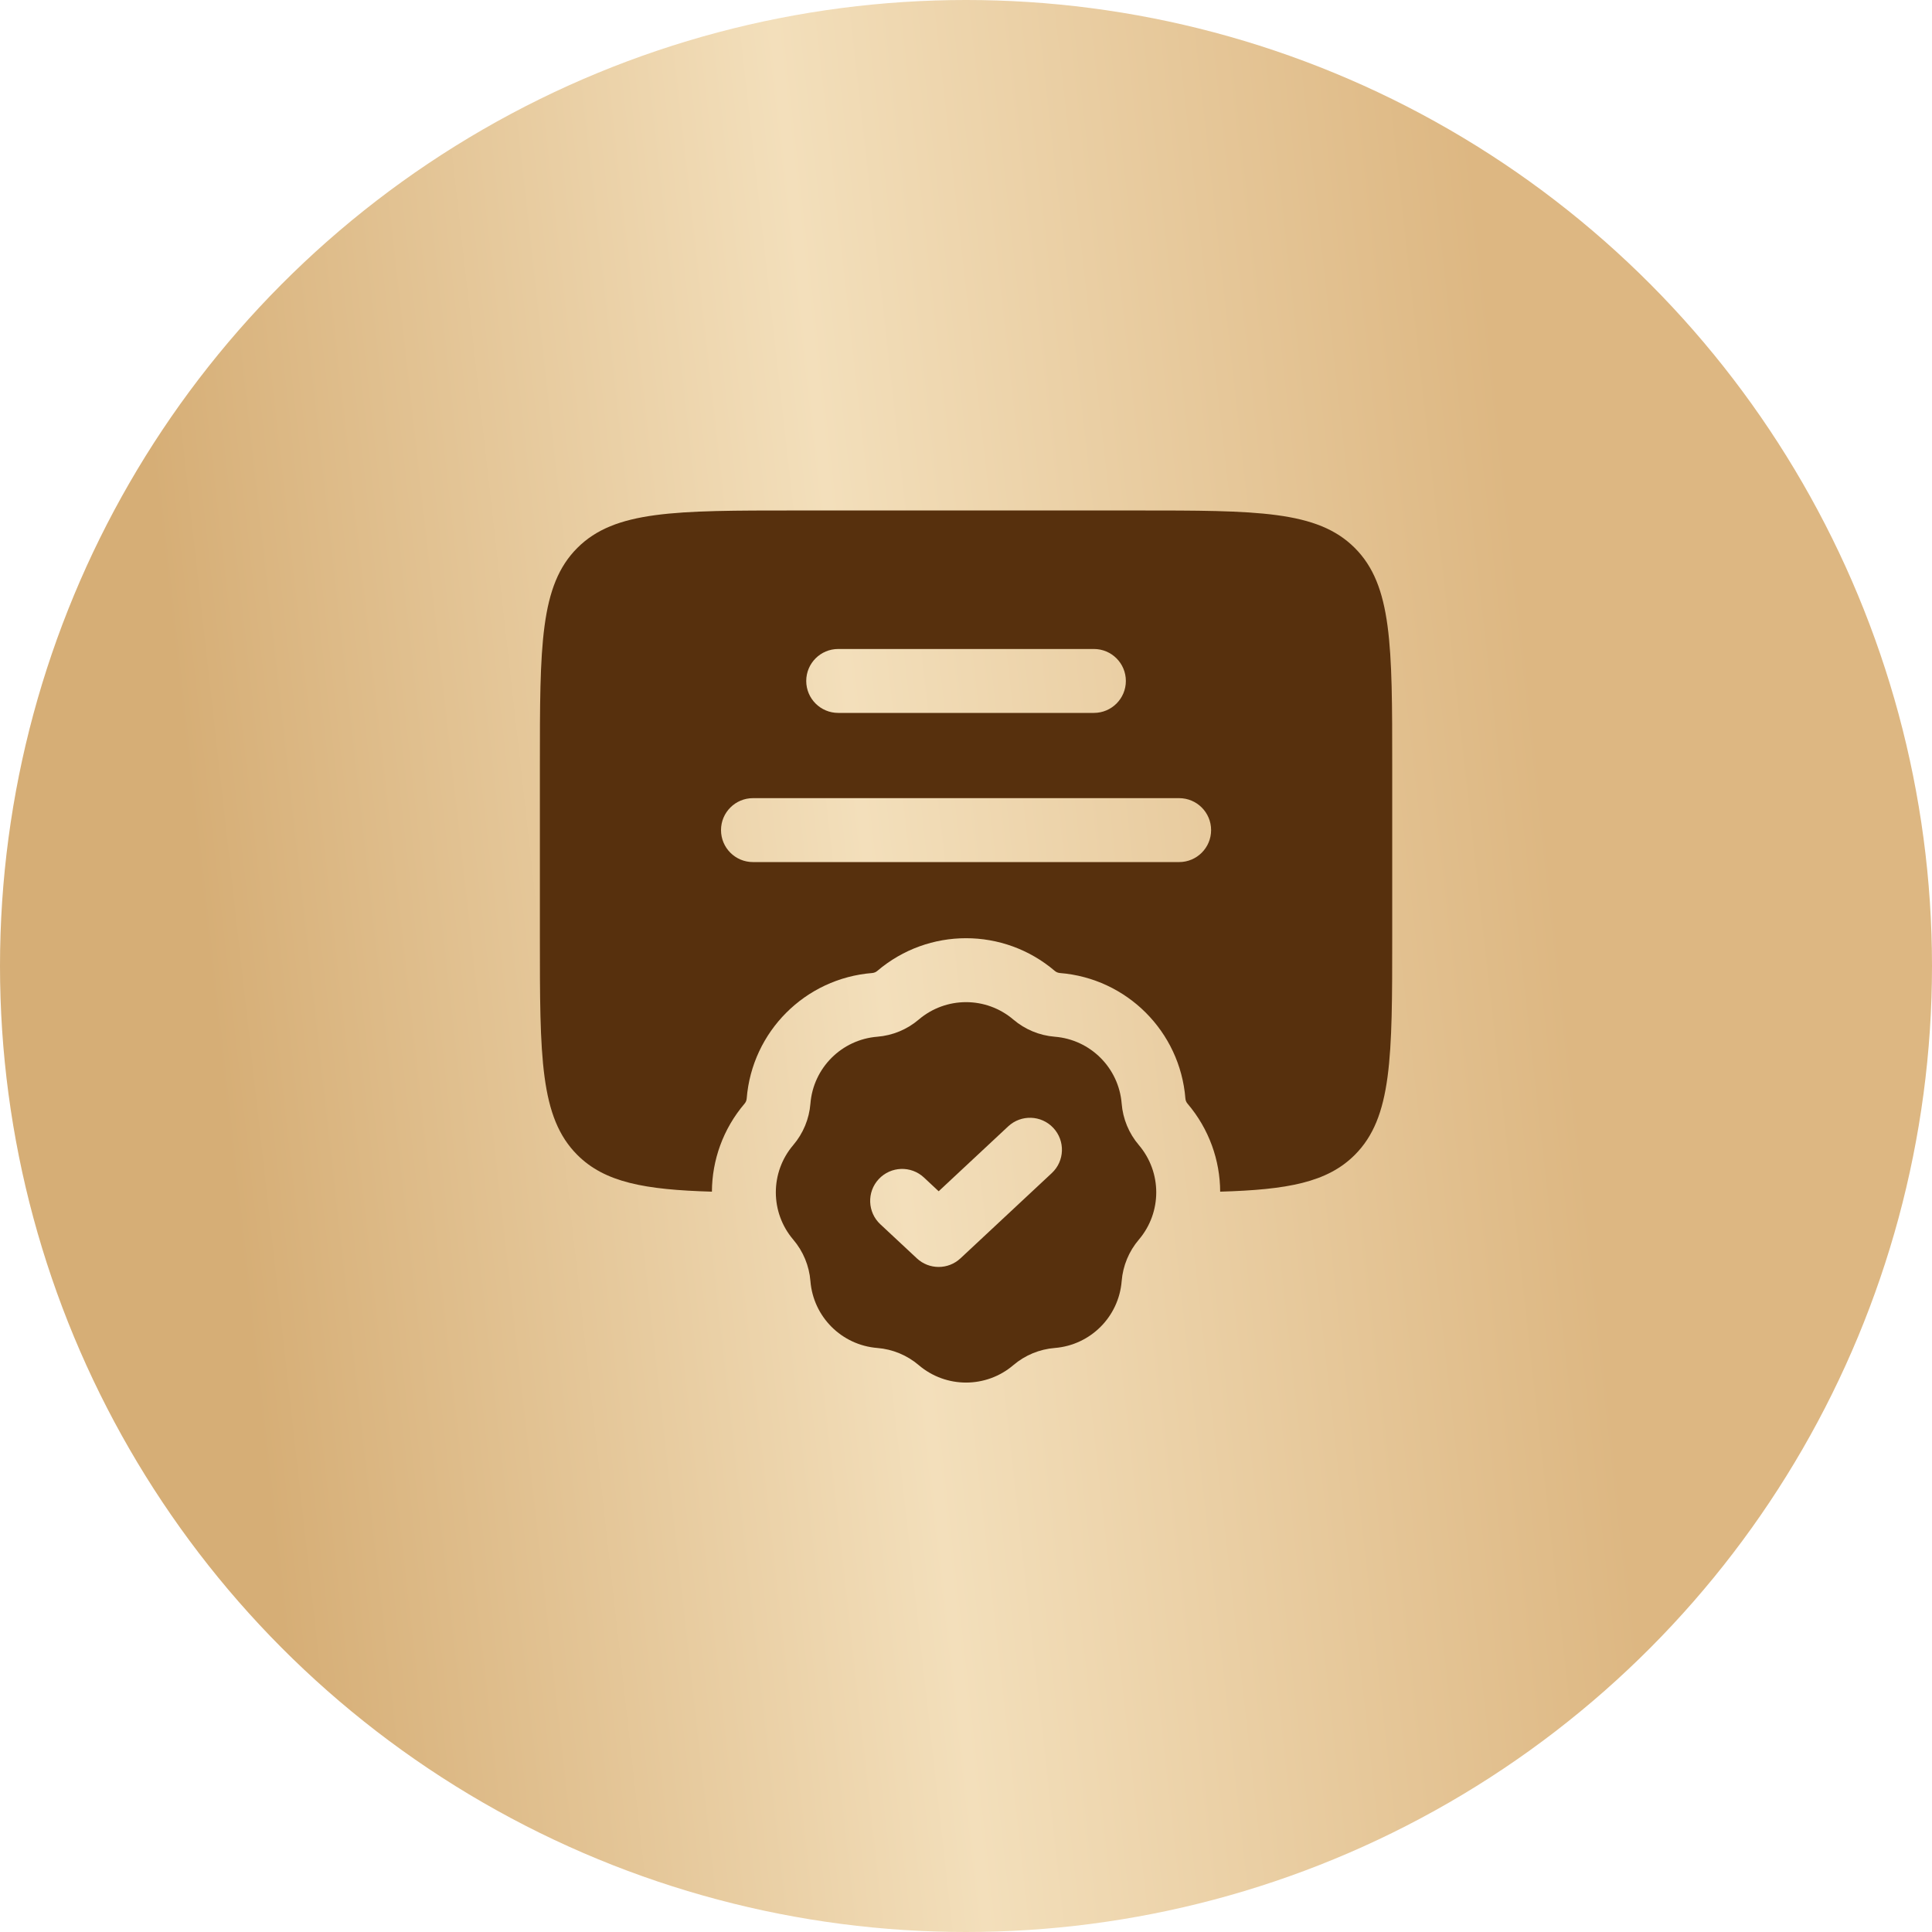
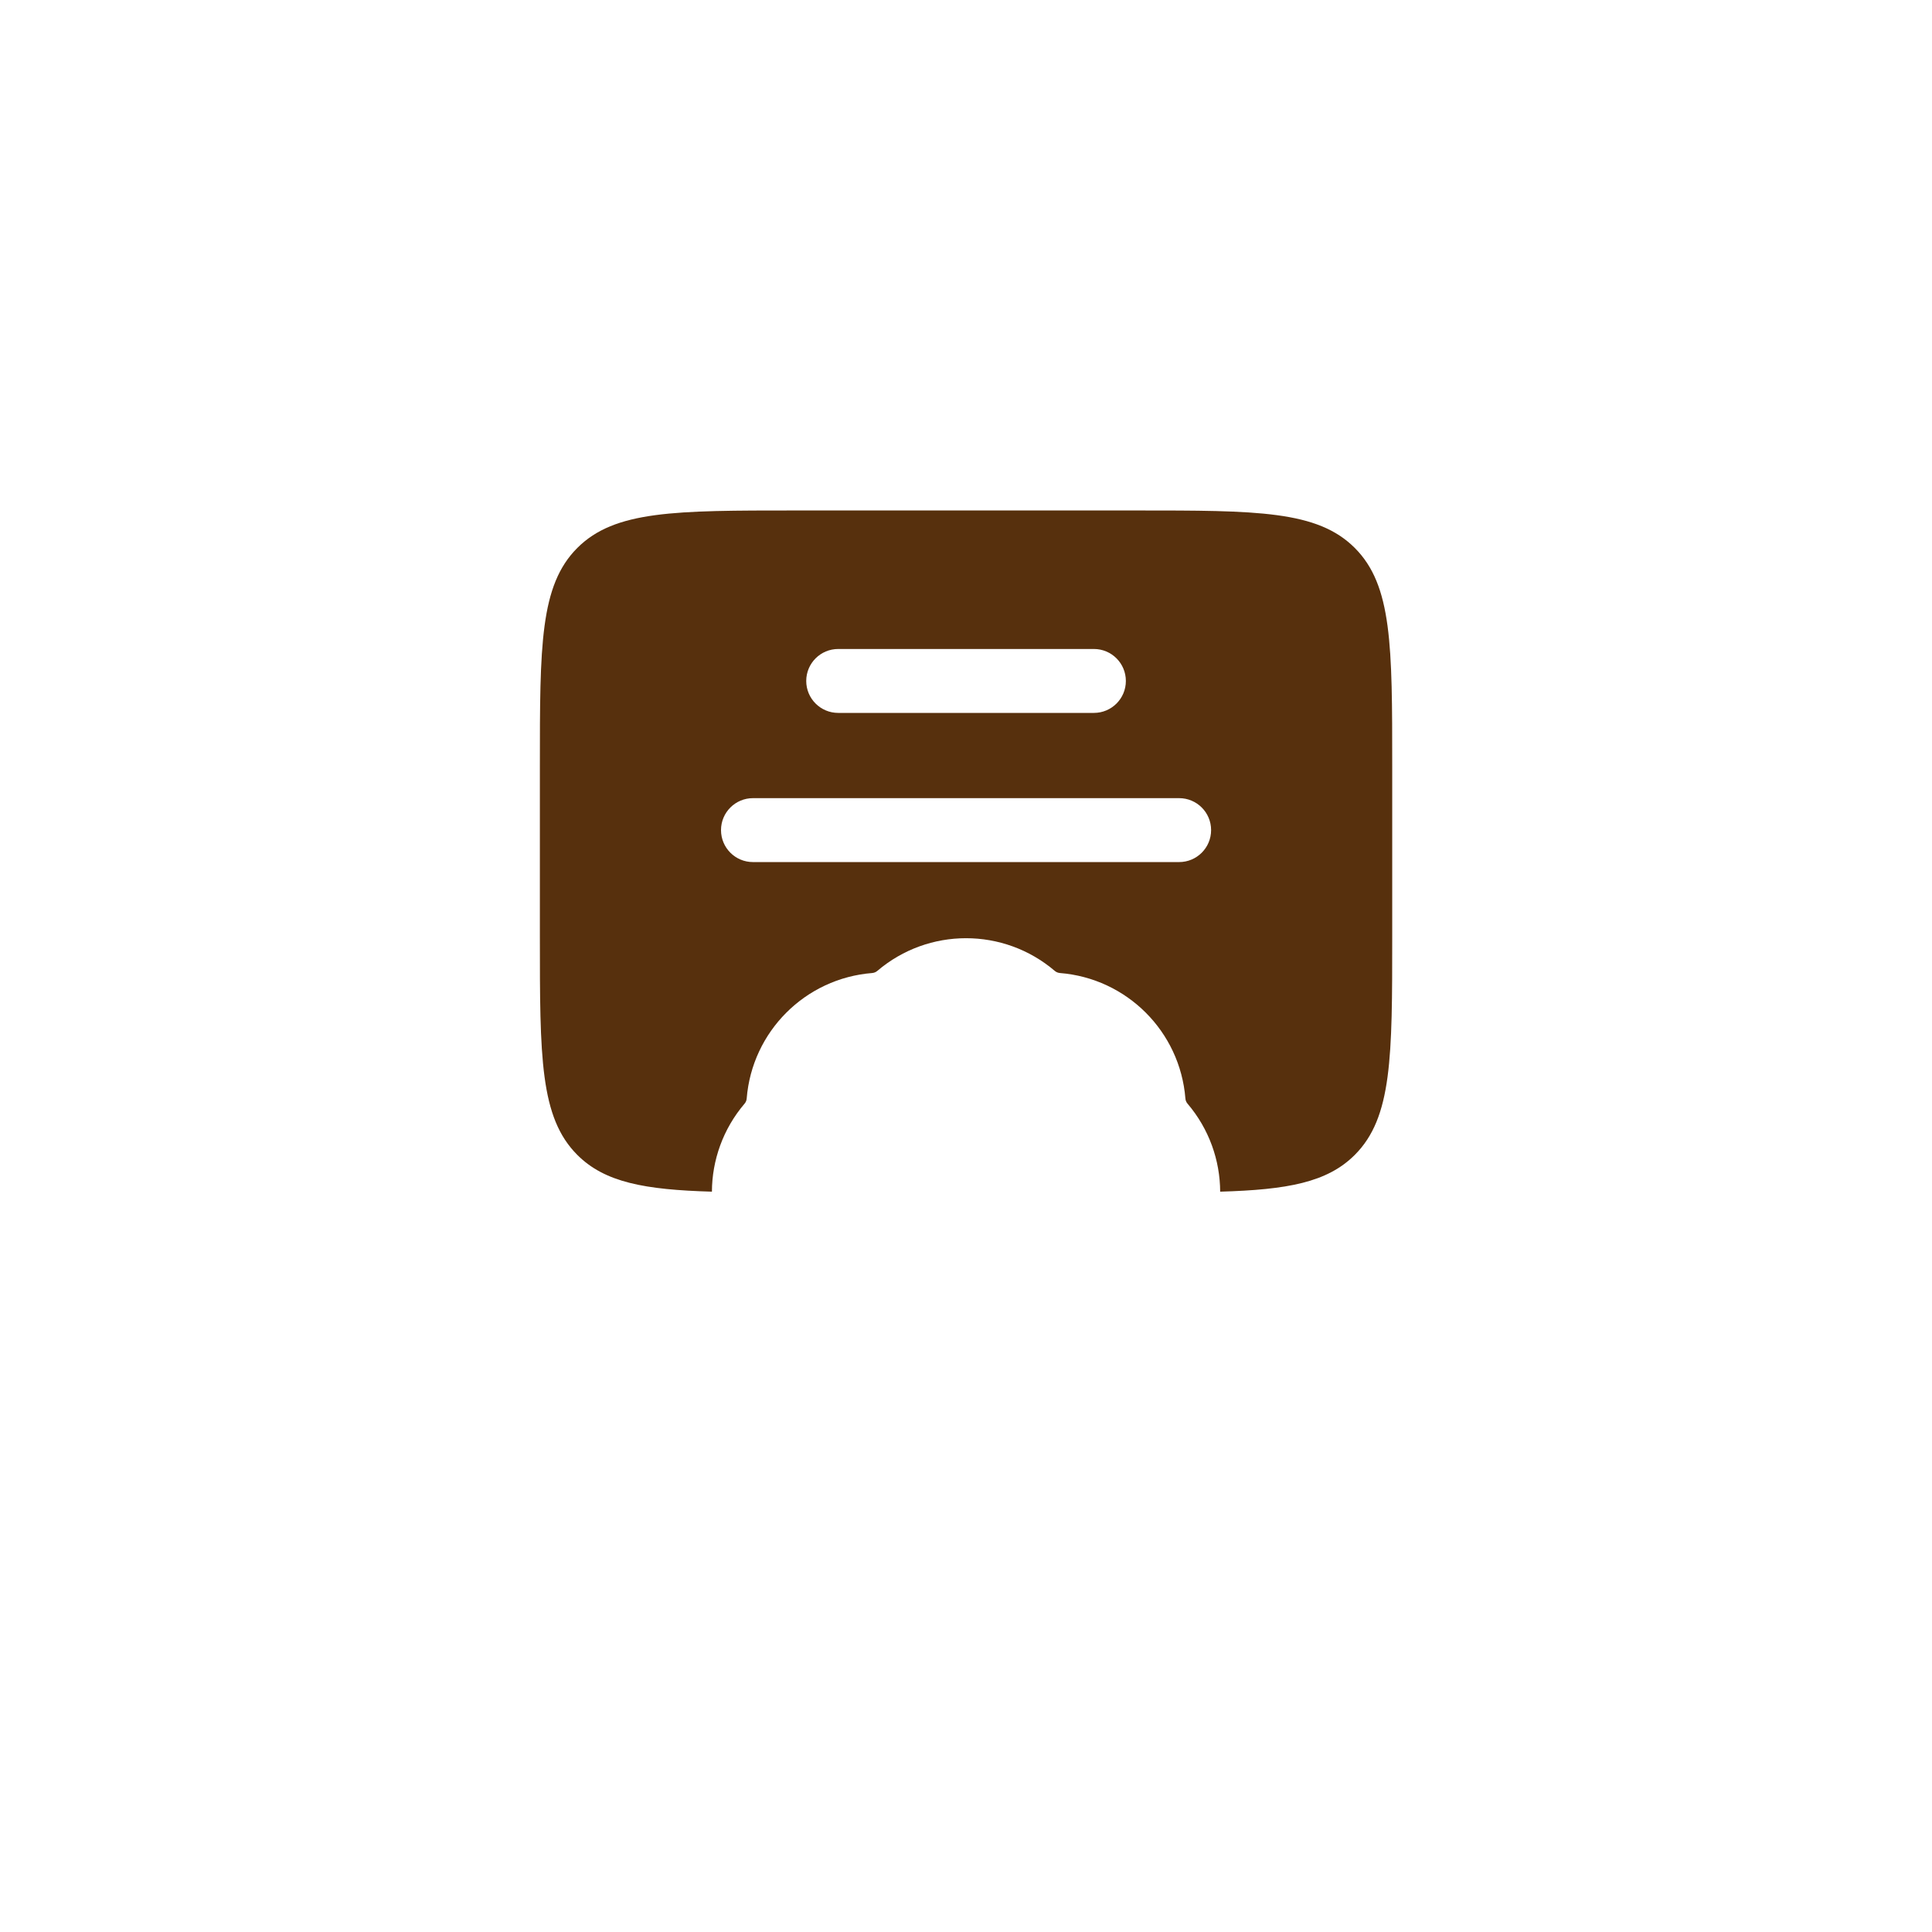
<svg xmlns="http://www.w3.org/2000/svg" width="82" height="82" viewBox="0 0 82 82" fill="none">
-   <circle cx="41" cy="41" r="41" fill="url(#paint0_linear_652_639)" />
  <path fill-rule="evenodd" clip-rule="evenodd" d="M22.914 39.755L22.914 32.519C22.914 27.403 22.914 24.845 24.503 23.256C26.093 21.666 28.651 21.666 33.767 21.666L48.238 21.666C53.354 21.666 55.912 21.666 57.501 23.256C59.09 24.845 59.09 27.403 59.09 32.519L59.09 39.755C59.09 44.871 59.09 47.429 57.501 49.018C56.332 50.187 54.639 50.496 51.788 50.578C51.782 49.247 51.319 47.918 50.401 46.841C50.349 46.78 50.318 46.704 50.312 46.624C50.085 43.782 47.827 41.524 44.985 41.298C44.905 41.291 44.829 41.26 44.768 41.208C42.598 39.358 39.406 39.358 37.236 41.208C37.175 41.26 37.099 41.291 37.019 41.298C34.176 41.524 31.919 43.782 31.692 46.624C31.686 46.704 31.655 46.78 31.603 46.841C30.685 47.918 30.222 49.247 30.216 50.578C27.366 50.496 25.672 50.187 24.503 49.018C22.914 47.429 22.914 44.871 22.914 39.755ZM34.219 28.902C34.219 28.152 34.827 27.545 35.576 27.545L46.429 27.545C47.178 27.545 47.785 28.152 47.785 28.902C47.785 29.651 47.178 30.258 46.429 30.258L35.576 30.258C34.827 30.258 34.219 29.651 34.219 28.902ZM31.958 33.876C31.209 33.876 30.602 34.483 30.602 35.232C30.602 35.982 31.209 36.589 31.958 36.589L50.046 36.589C50.796 36.589 51.403 35.982 51.403 35.232C51.403 34.483 50.796 33.876 50.046 33.876L31.958 33.876Z" fill="#57300D" />
-   <path fill-rule="evenodd" clip-rule="evenodd" d="M43.009 43.273C41.852 42.288 40.152 42.288 38.995 43.273C38.5 43.695 37.884 43.95 37.235 44.002C35.721 44.123 34.518 45.326 34.397 46.84C34.345 47.489 34.09 48.105 33.668 48.6C32.682 49.757 32.682 51.457 33.668 52.614C34.09 53.109 34.345 53.725 34.397 54.374C34.518 55.889 35.721 57.091 37.235 57.212C37.884 57.264 38.5 57.519 38.995 57.941C40.152 58.927 41.852 58.927 43.009 57.941C43.504 57.519 44.12 57.264 44.769 57.212C46.283 57.091 47.486 55.889 47.607 54.374C47.659 53.725 47.914 53.109 48.336 52.614C49.321 51.457 49.321 49.757 48.336 48.6C47.914 48.105 47.659 47.489 47.607 46.84C47.486 45.326 46.283 44.123 44.769 44.002C44.12 43.95 43.504 43.695 43.009 43.273ZM44.641 49.79C45.189 49.279 45.218 48.421 44.707 47.873C44.196 47.325 43.338 47.296 42.79 47.807L39.84 50.561L39.215 49.977C38.667 49.466 37.809 49.496 37.297 50.044C36.786 50.591 36.816 51.45 37.363 51.961L38.914 53.408C39.435 53.895 40.244 53.895 40.765 53.408L44.641 49.79Z" fill="#57300D" />
  <defs>
    <linearGradient id="paint0_linear_652_639" x1="12.245" y1="71.936" x2="69.161" y2="65.565" gradientUnits="userSpaceOnUse">
      <stop stop-color="#D6AE76" />
      <stop offset="0.495" stop-color="#F3DFBB" />
      <stop offset="1" stop-color="#DDB782" />
    </linearGradient>
  </defs>
</svg>